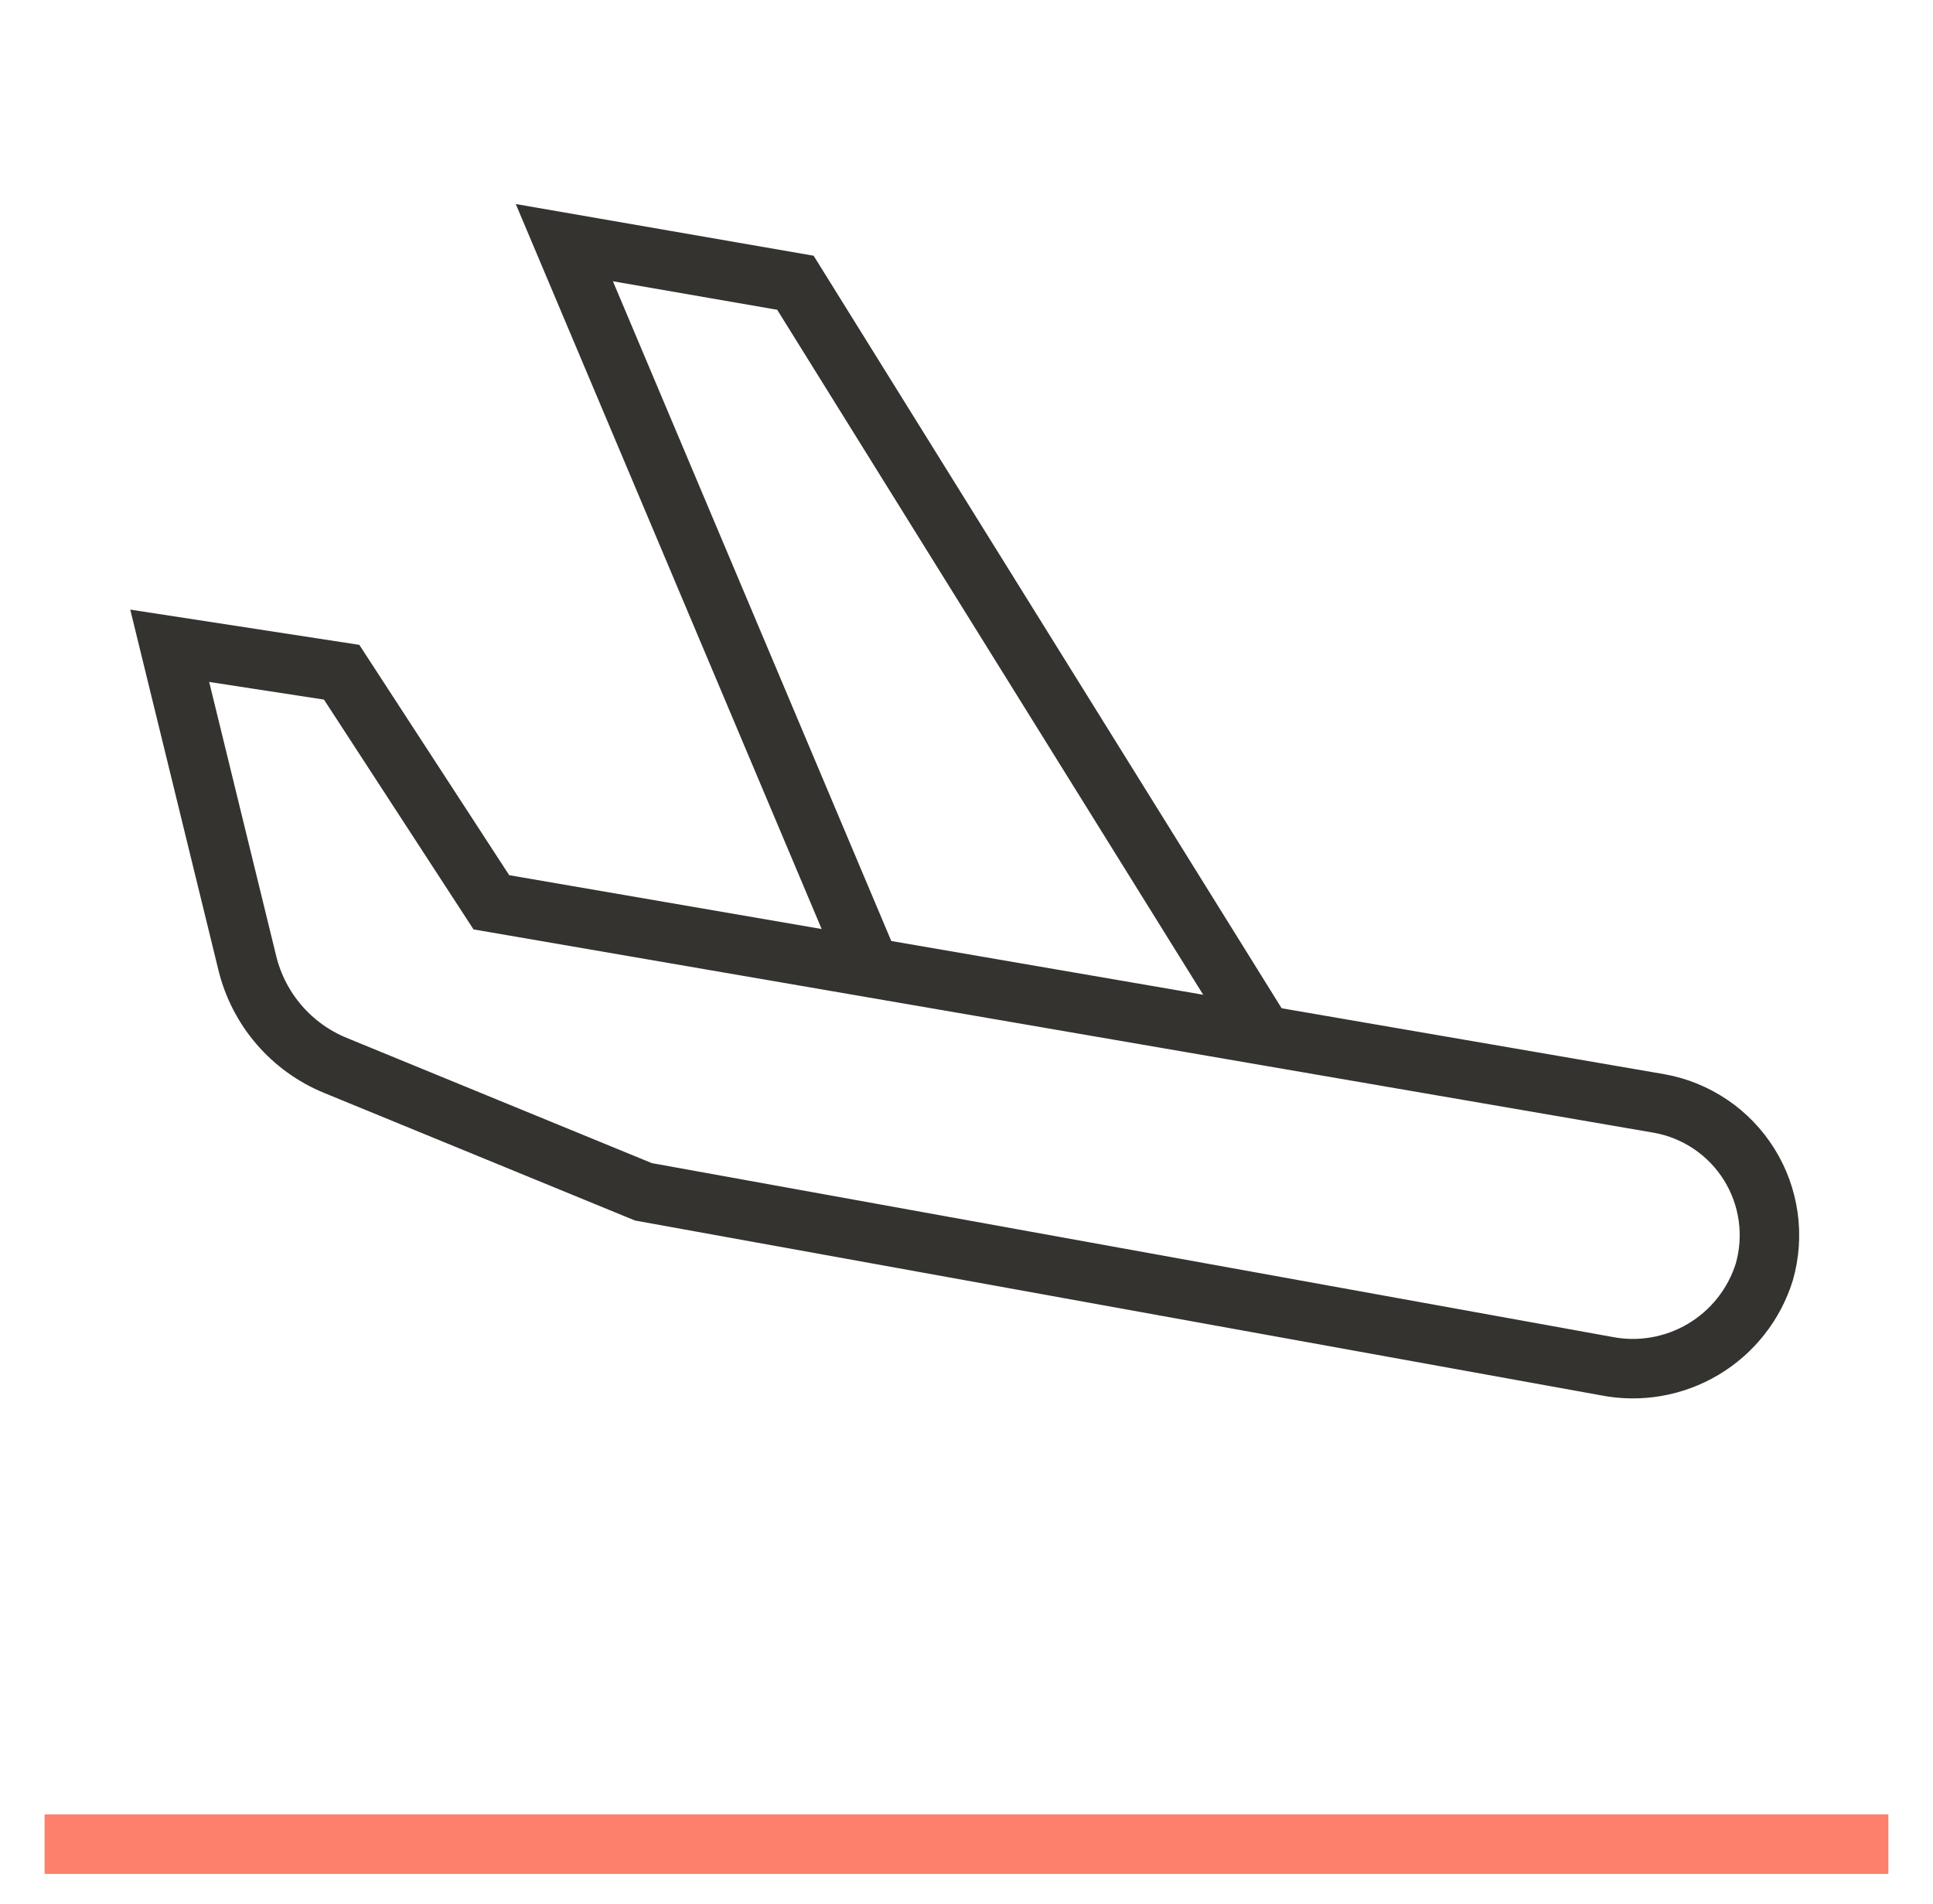
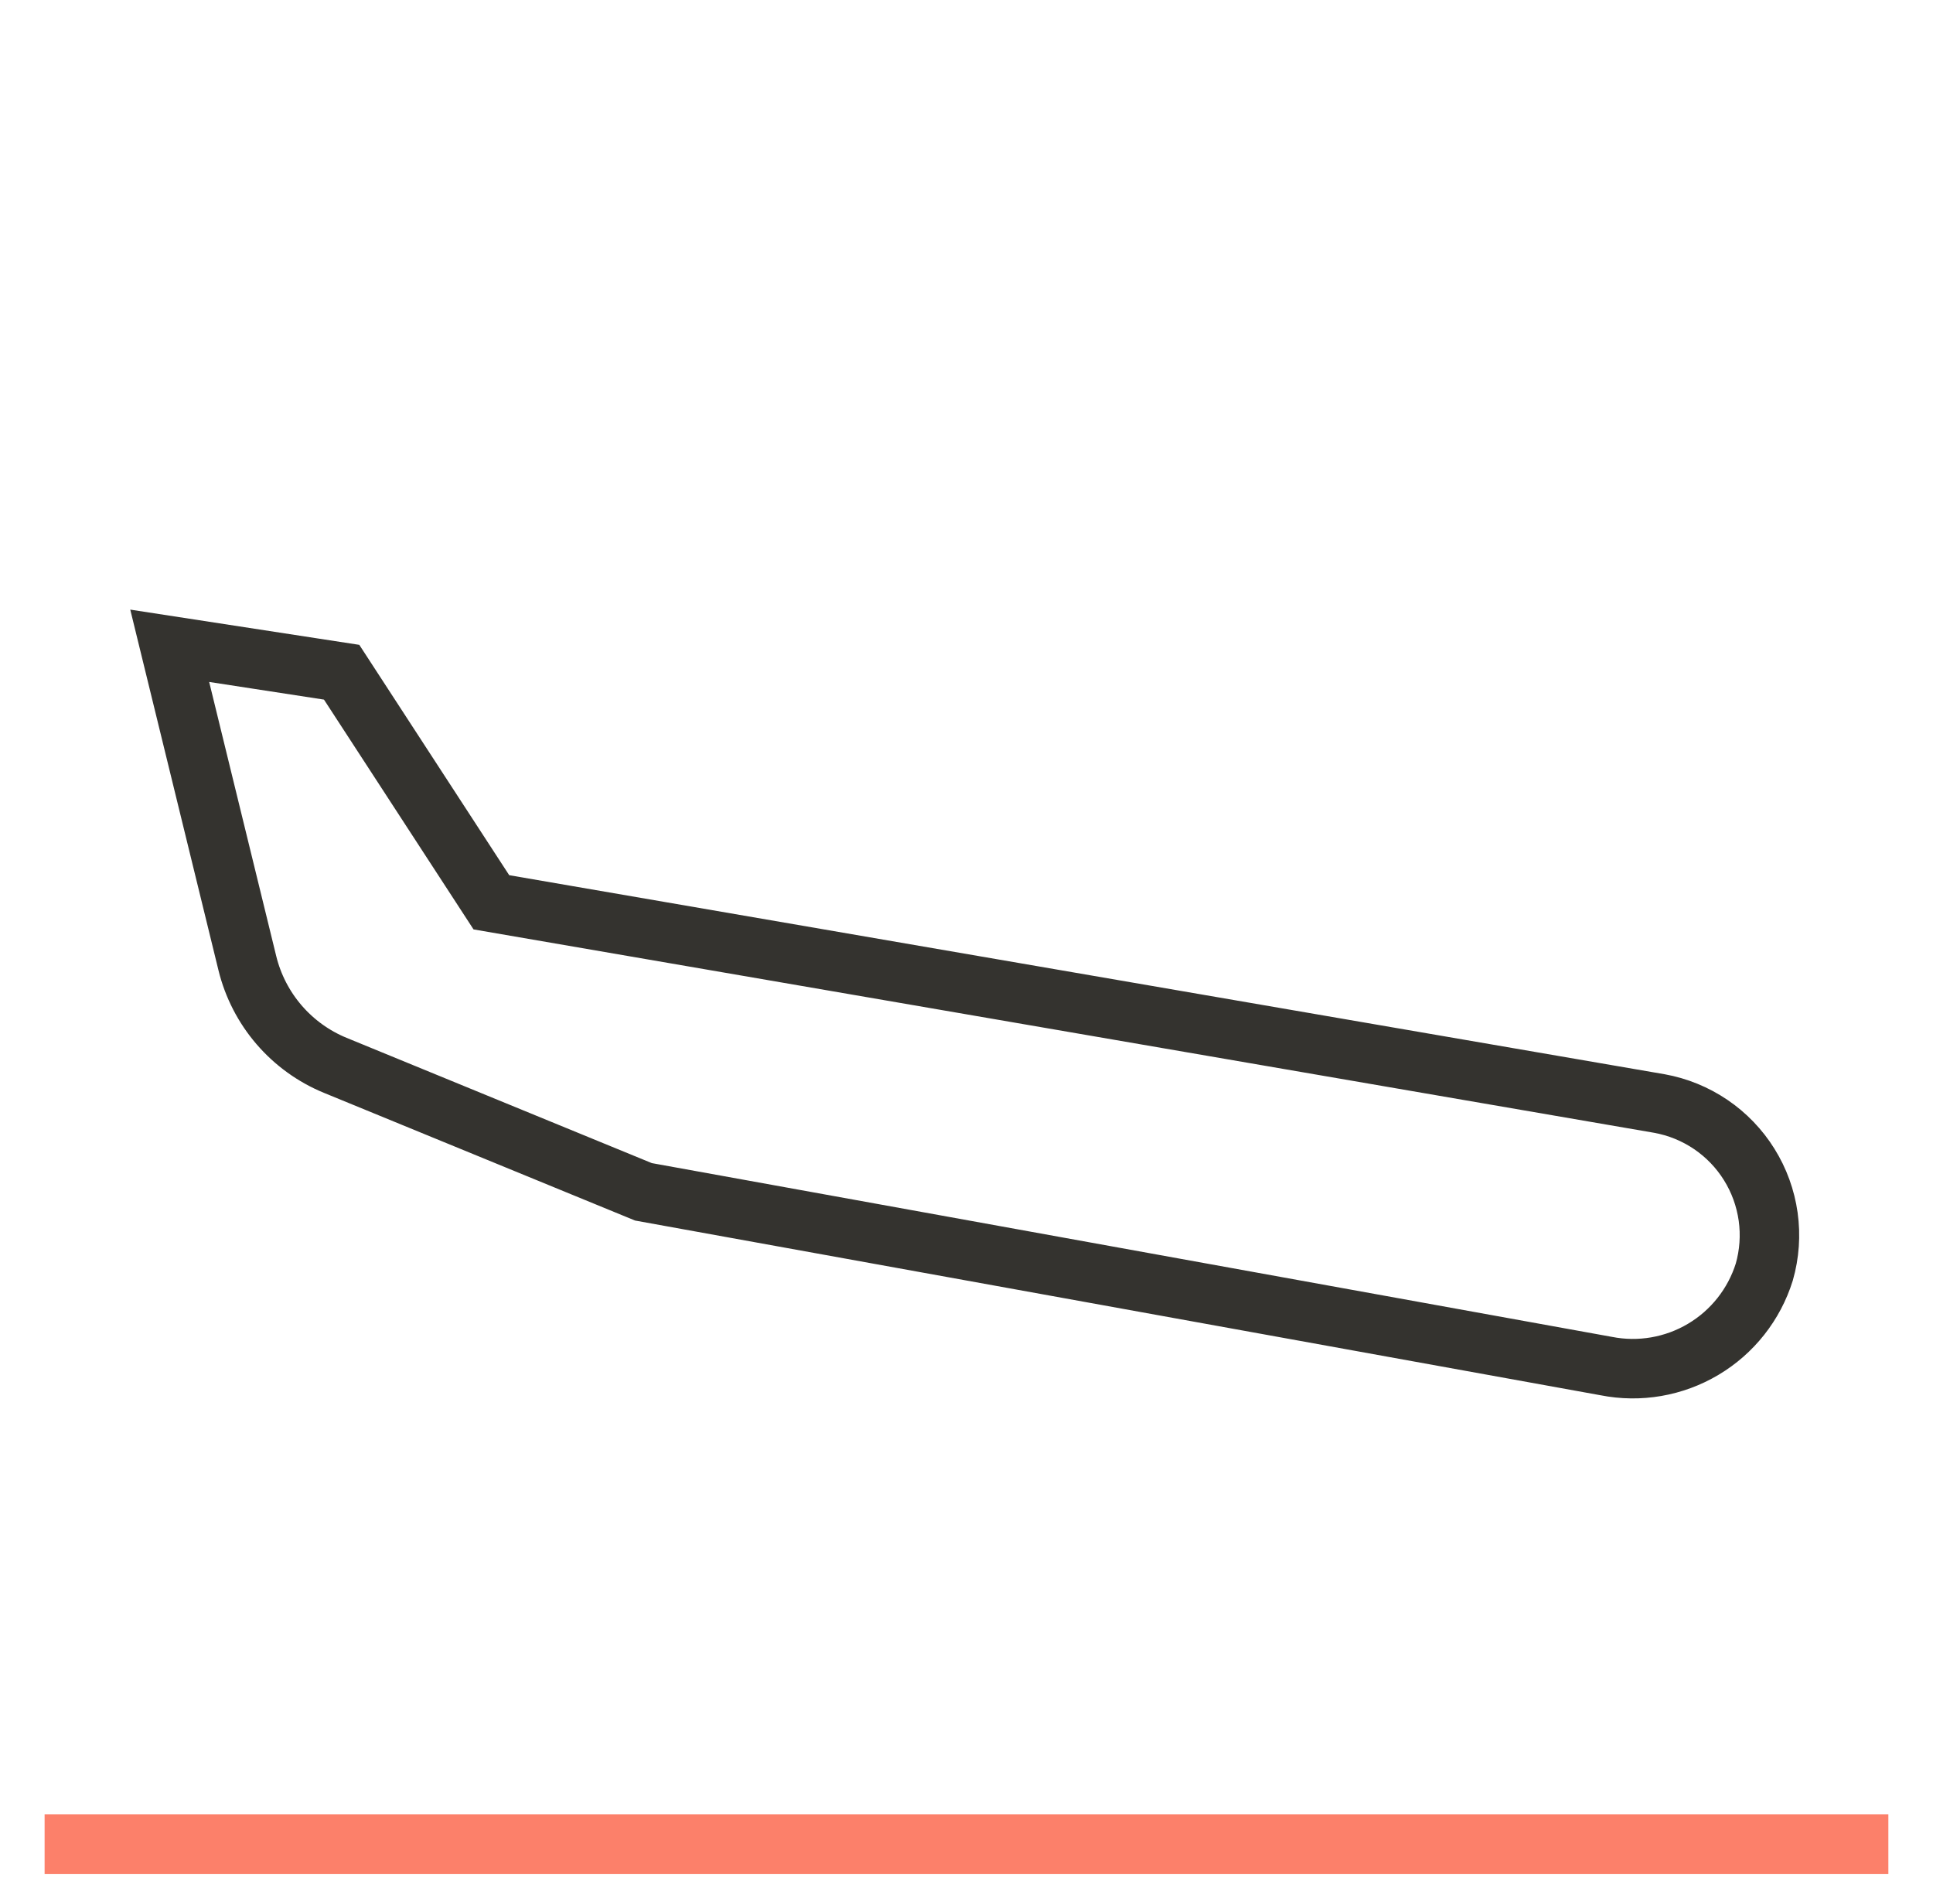
<svg xmlns="http://www.w3.org/2000/svg" width="65" height="64" viewBox="0 0 65 64" fill="none">
-   <path d="M42.485 34.807L26.747 9.506L18.977 8.158L29.228 32.449" stroke="#34332F" stroke-width="2" stroke-miterlimit="10" />
  <path d="M2.5 62H62.499" stroke="#FC806A" stroke-width="2" stroke-miterlimit="10" stroke-linecap="square" />
  <path d="M16.523 30.335L11.488 22.6L5.707 21.711L8.317 32.38C8.504 33.145 8.87 33.856 9.384 34.453C9.898 35.05 10.546 35.518 11.275 35.817L21.637 40.069L54.008 45.926C55.128 46.148 56.291 45.948 57.273 45.364C58.255 44.781 58.986 43.855 59.327 42.765C59.5 42.16 59.544 41.526 59.457 40.904C59.369 40.281 59.153 39.683 58.82 39.15C58.488 38.616 58.047 38.158 57.527 37.805C57.006 37.452 56.418 37.212 55.799 37.1L16.523 30.335Z" stroke="#34332F" stroke-width="2" stroke-miterlimit="10" />
</svg>